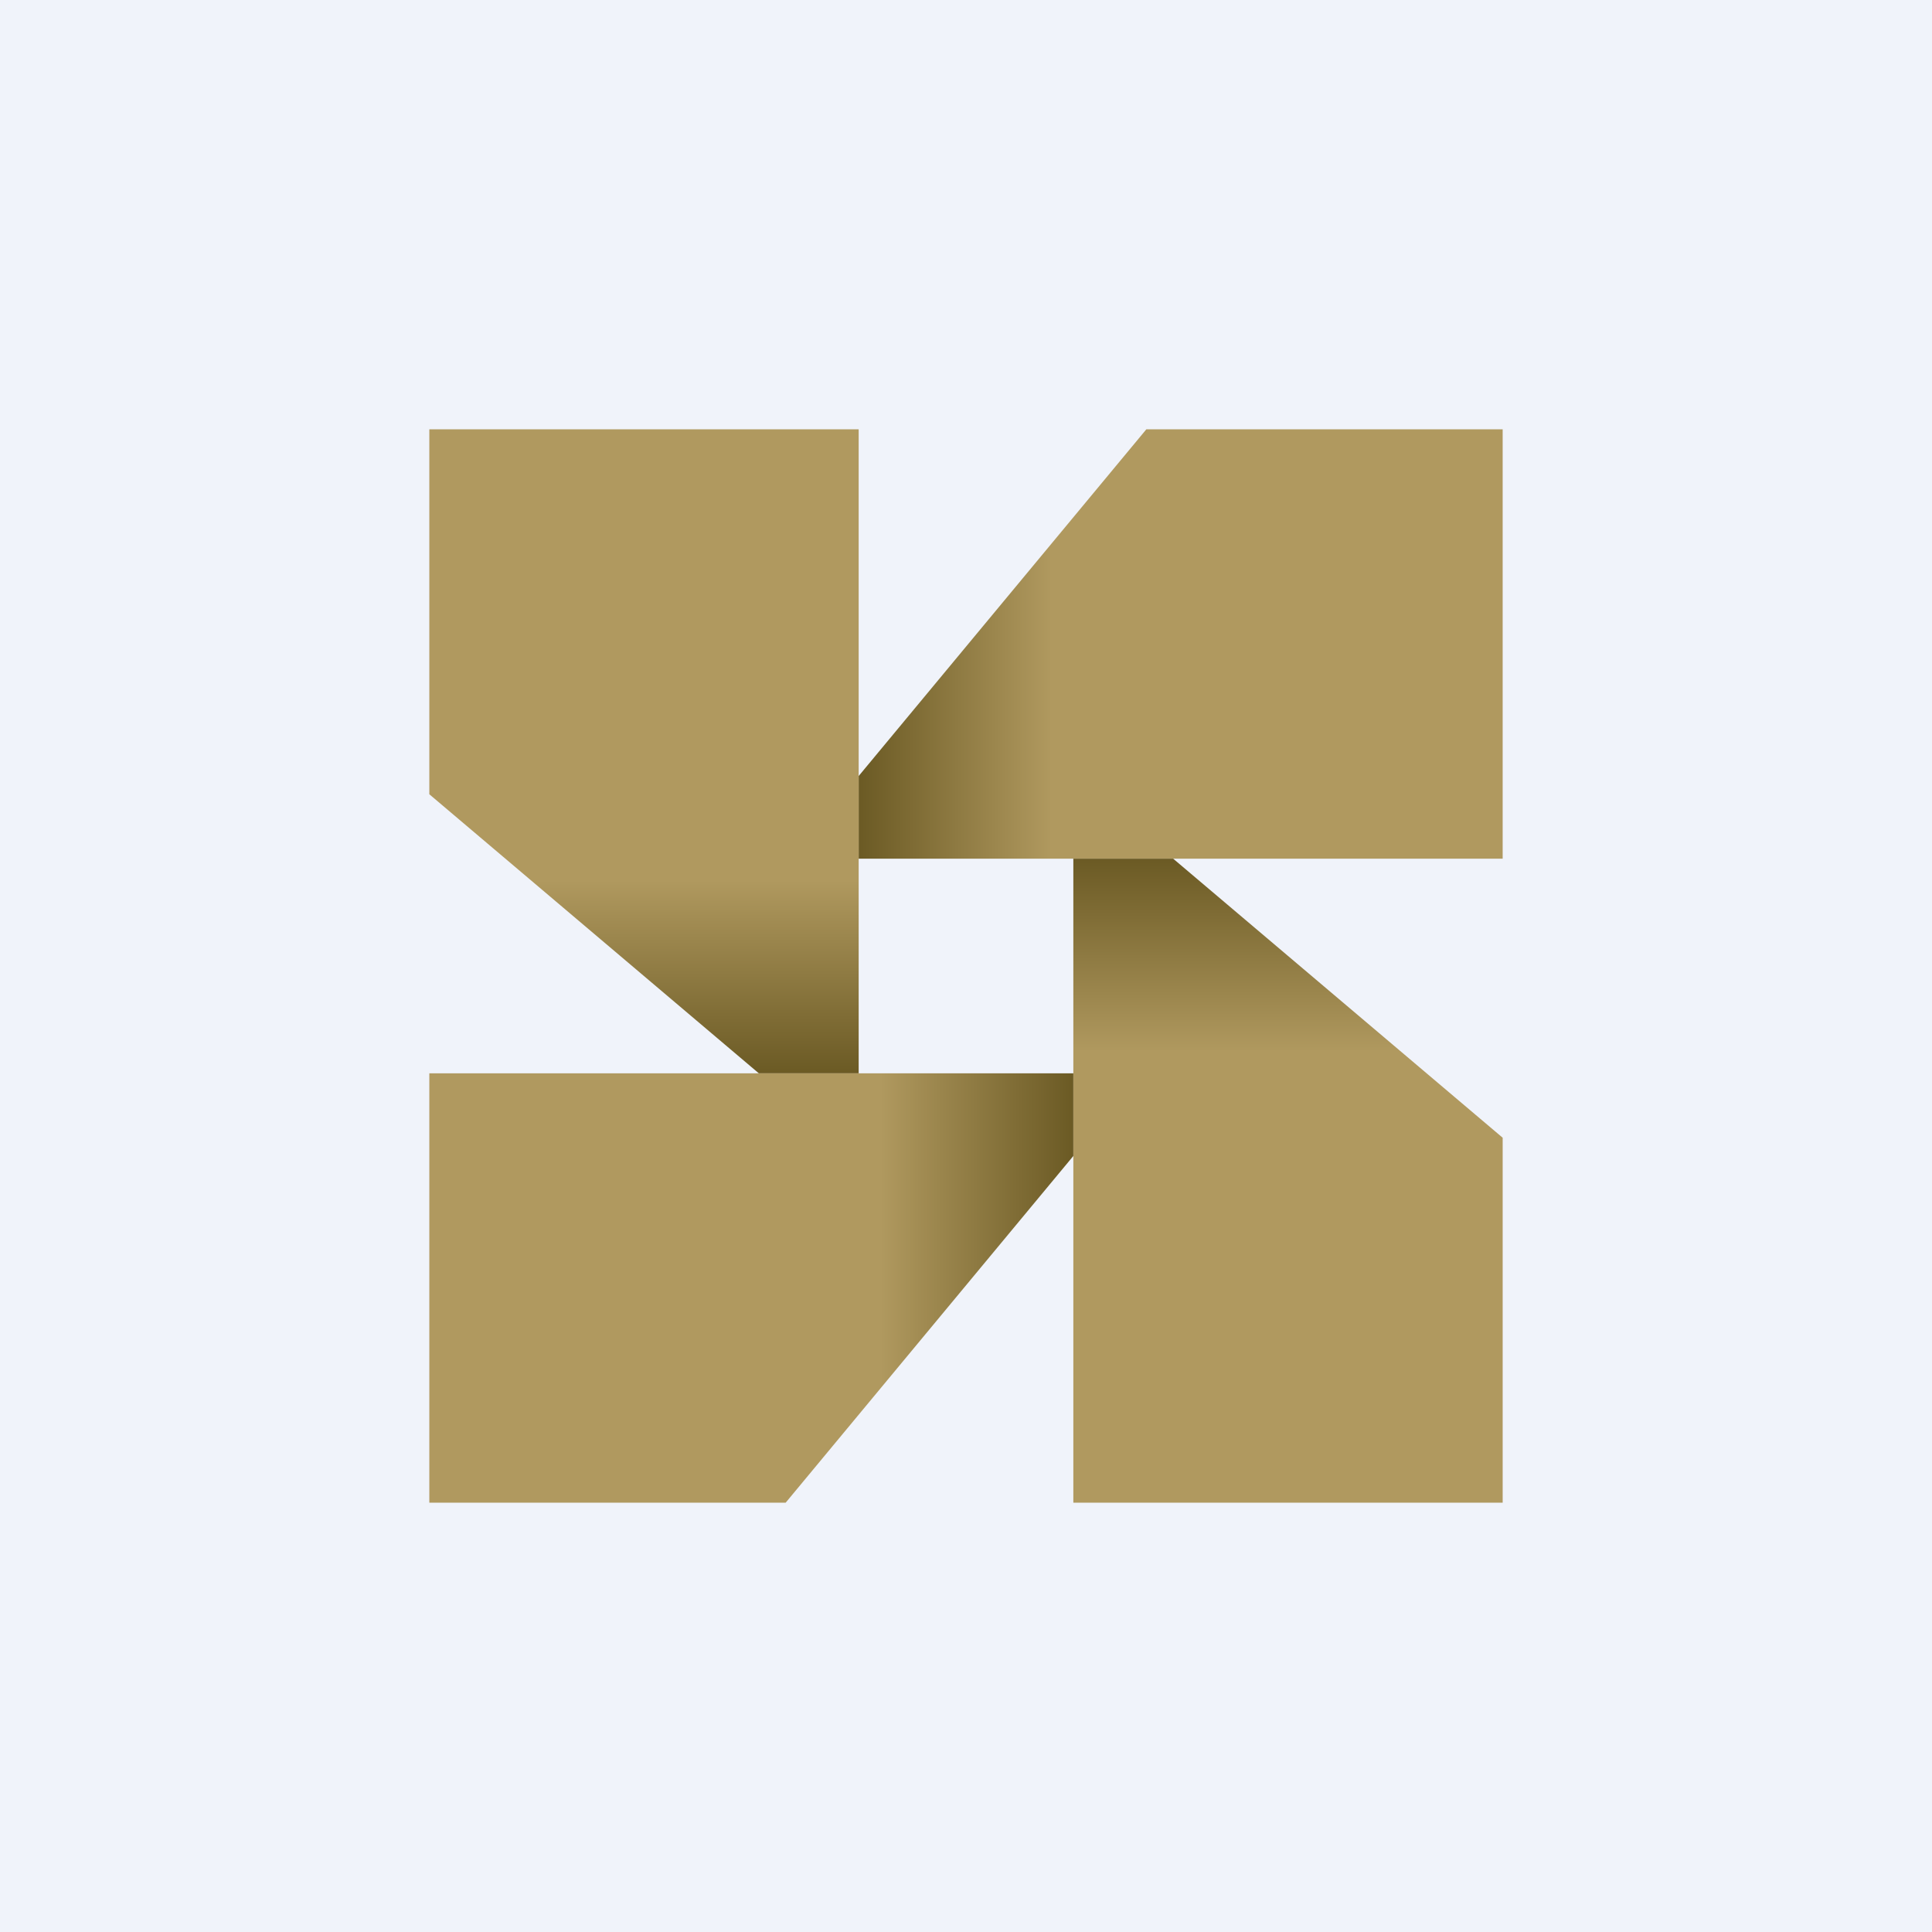
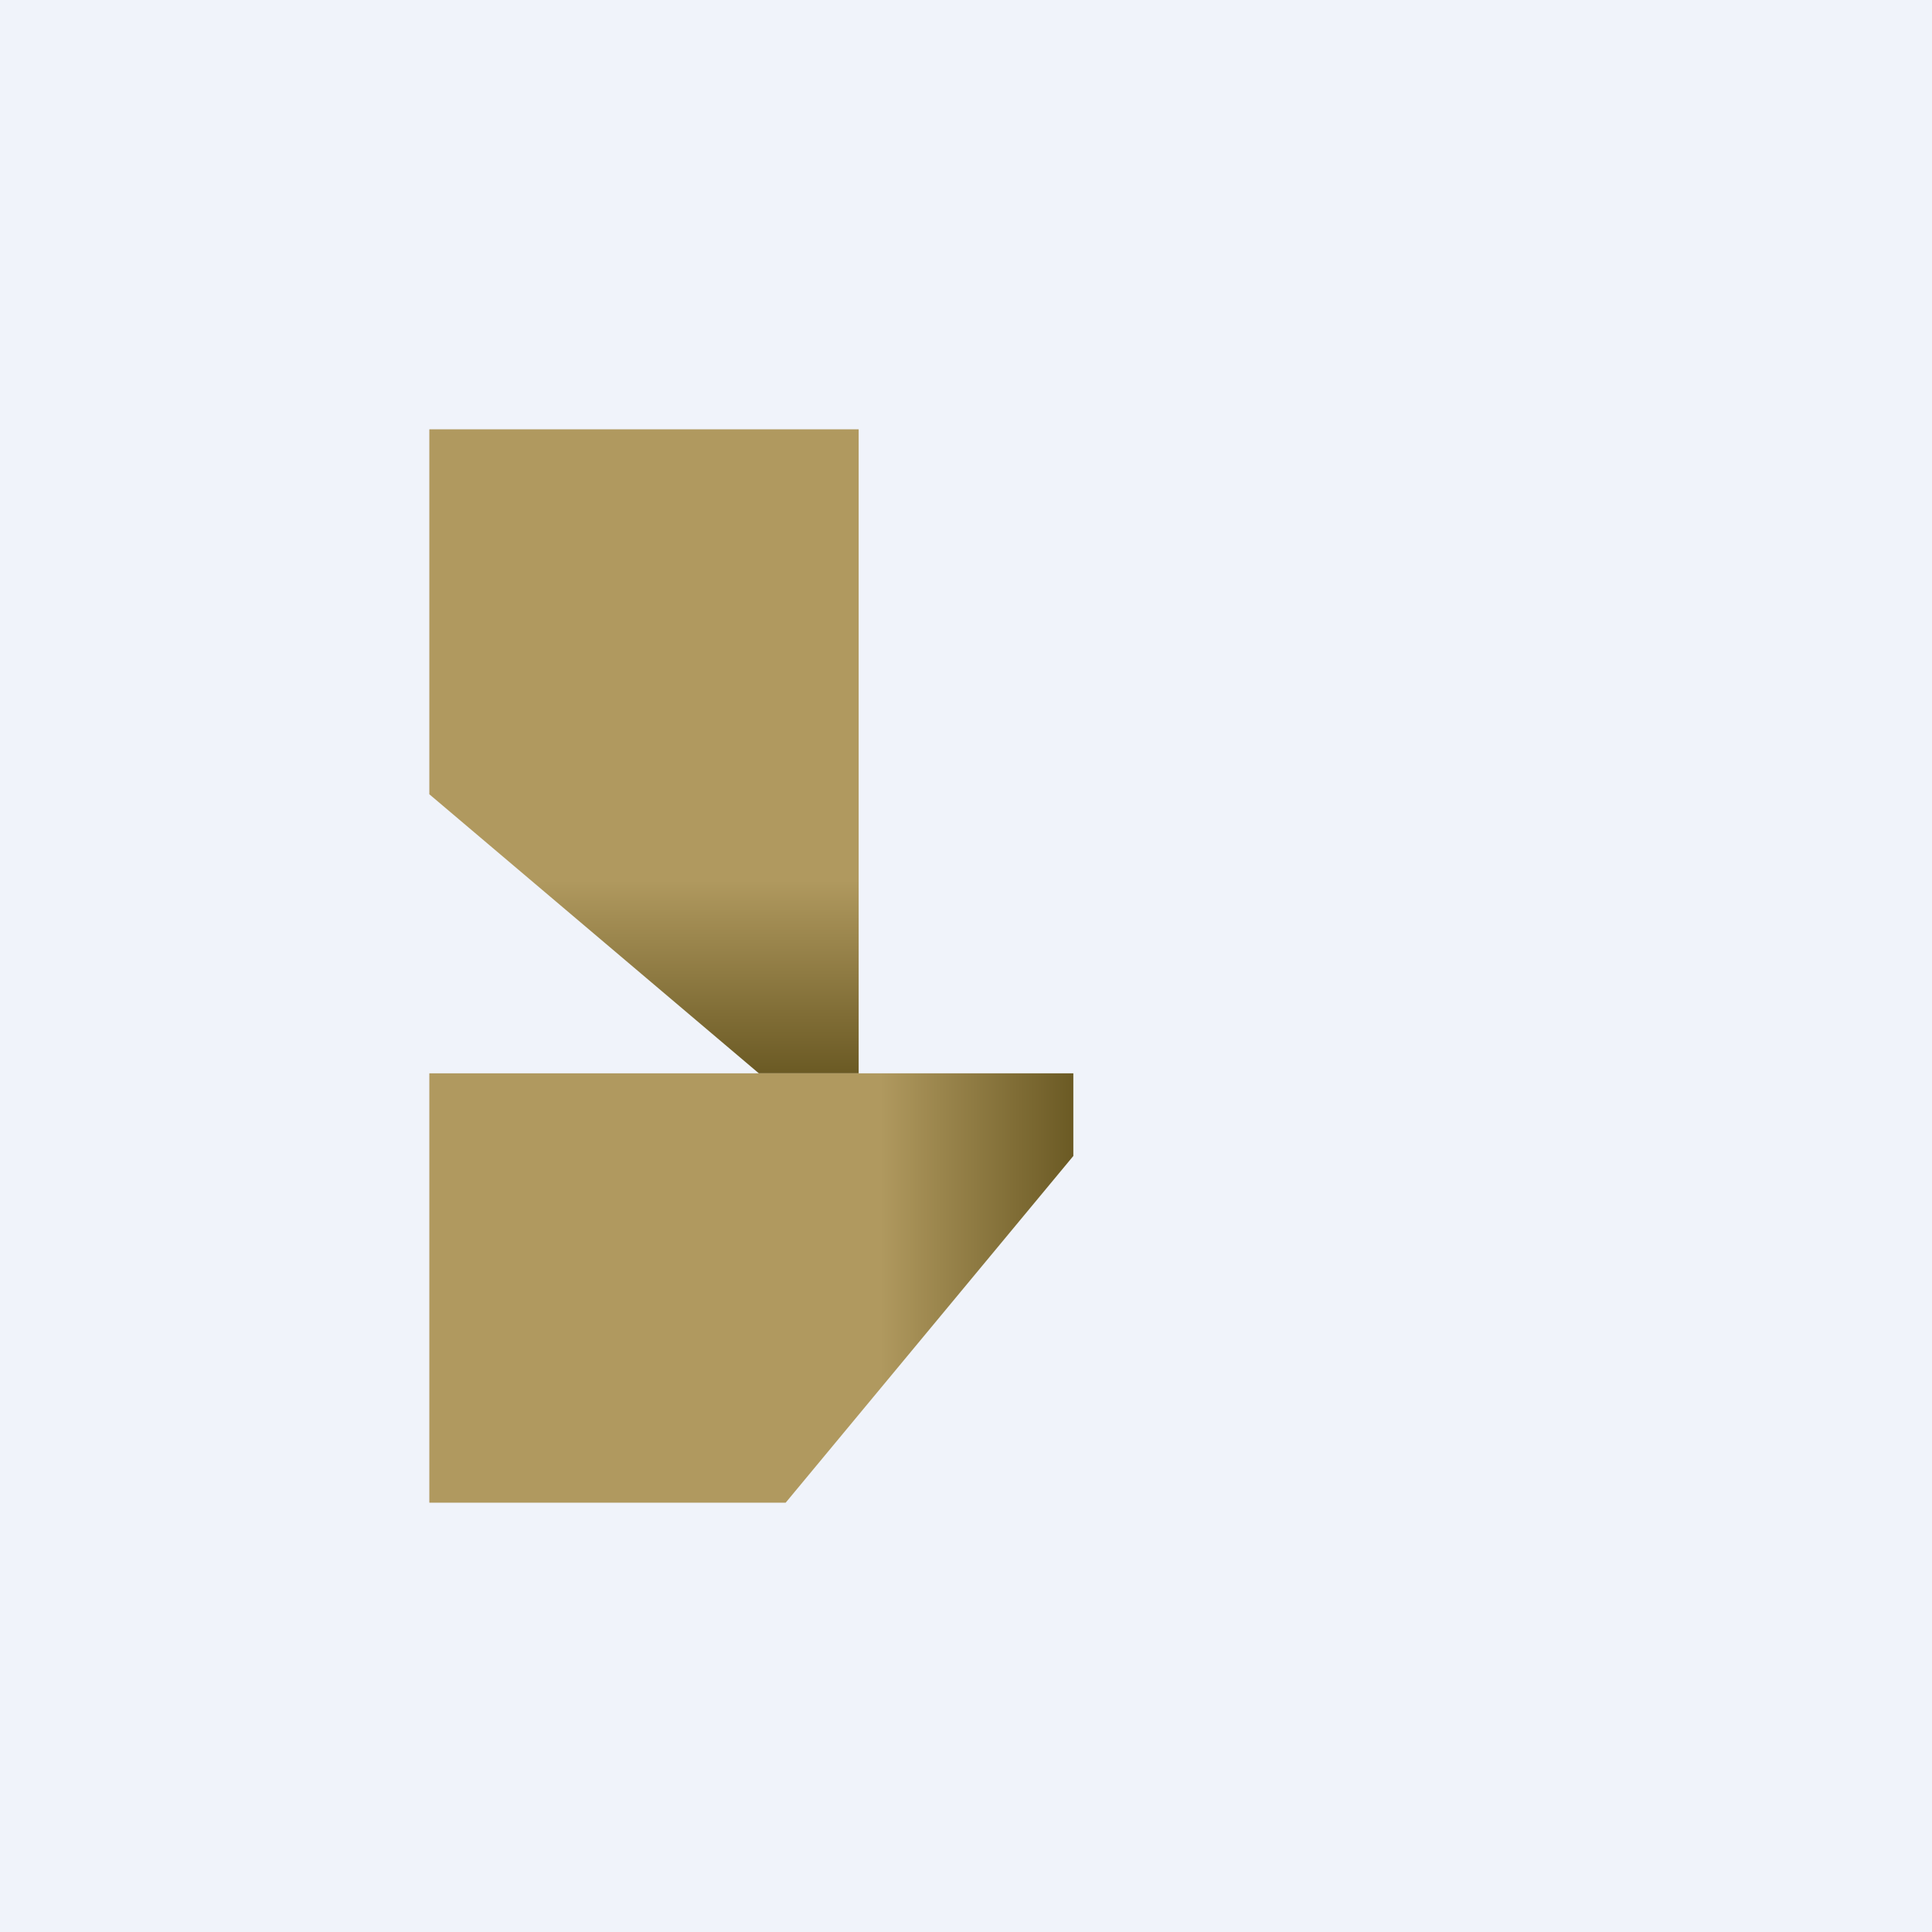
<svg xmlns="http://www.w3.org/2000/svg" width="18" height="18" viewBox="0 0 18 18">
  <path fill="#F0F3FA" d="M0 0h18v18H0z" />
-   <path d="M10.68 4 8 7.23V8h6V4h-3.32Z" fill="url(#ayzwl22l4)" />
  <path d="M8 10V4H4v3.4L7.07 10H8Z" fill="url(#byzwl22l4)" />
-   <path d="M10 8v6h4v-3.4L10.93 8H10Z" fill="url(#cyzwl22l4)" />
  <path d="M10 10H4v4h3.32L10 10.77V10Z" fill="url(#dyzwl22l4)" />
  <defs>
    <linearGradient id="ayzwl22l4" x1="8" y1="6" x2="14" y2="6" gradientUnits="userSpaceOnUse">
      <stop stop-color="#6B5A24" />
      <stop offset=".3" stop-color="#B0995F" />
    </linearGradient>
    <linearGradient id="byzwl22l4" x1="6" y1="10" x2="6" y2="4" gradientUnits="userSpaceOnUse">
      <stop stop-color="#6B5A24" />
      <stop offset=".3" stop-color="#B0995F" />
    </linearGradient>
    <linearGradient id="cyzwl22l4" x1="12" y1="8" x2="12" y2="14" gradientUnits="userSpaceOnUse">
      <stop stop-color="#6B5A24" />
      <stop offset=".3" stop-color="#B0995F" />
    </linearGradient>
    <linearGradient id="dyzwl22l4" x1="4" y1="12" x2="10" y2="12" gradientUnits="userSpaceOnUse">
      <stop offset=".7" stop-color="#B0995F" />
      <stop offset="1" stop-color="#6B5A24" />
    </linearGradient>
  </defs>
</svg>